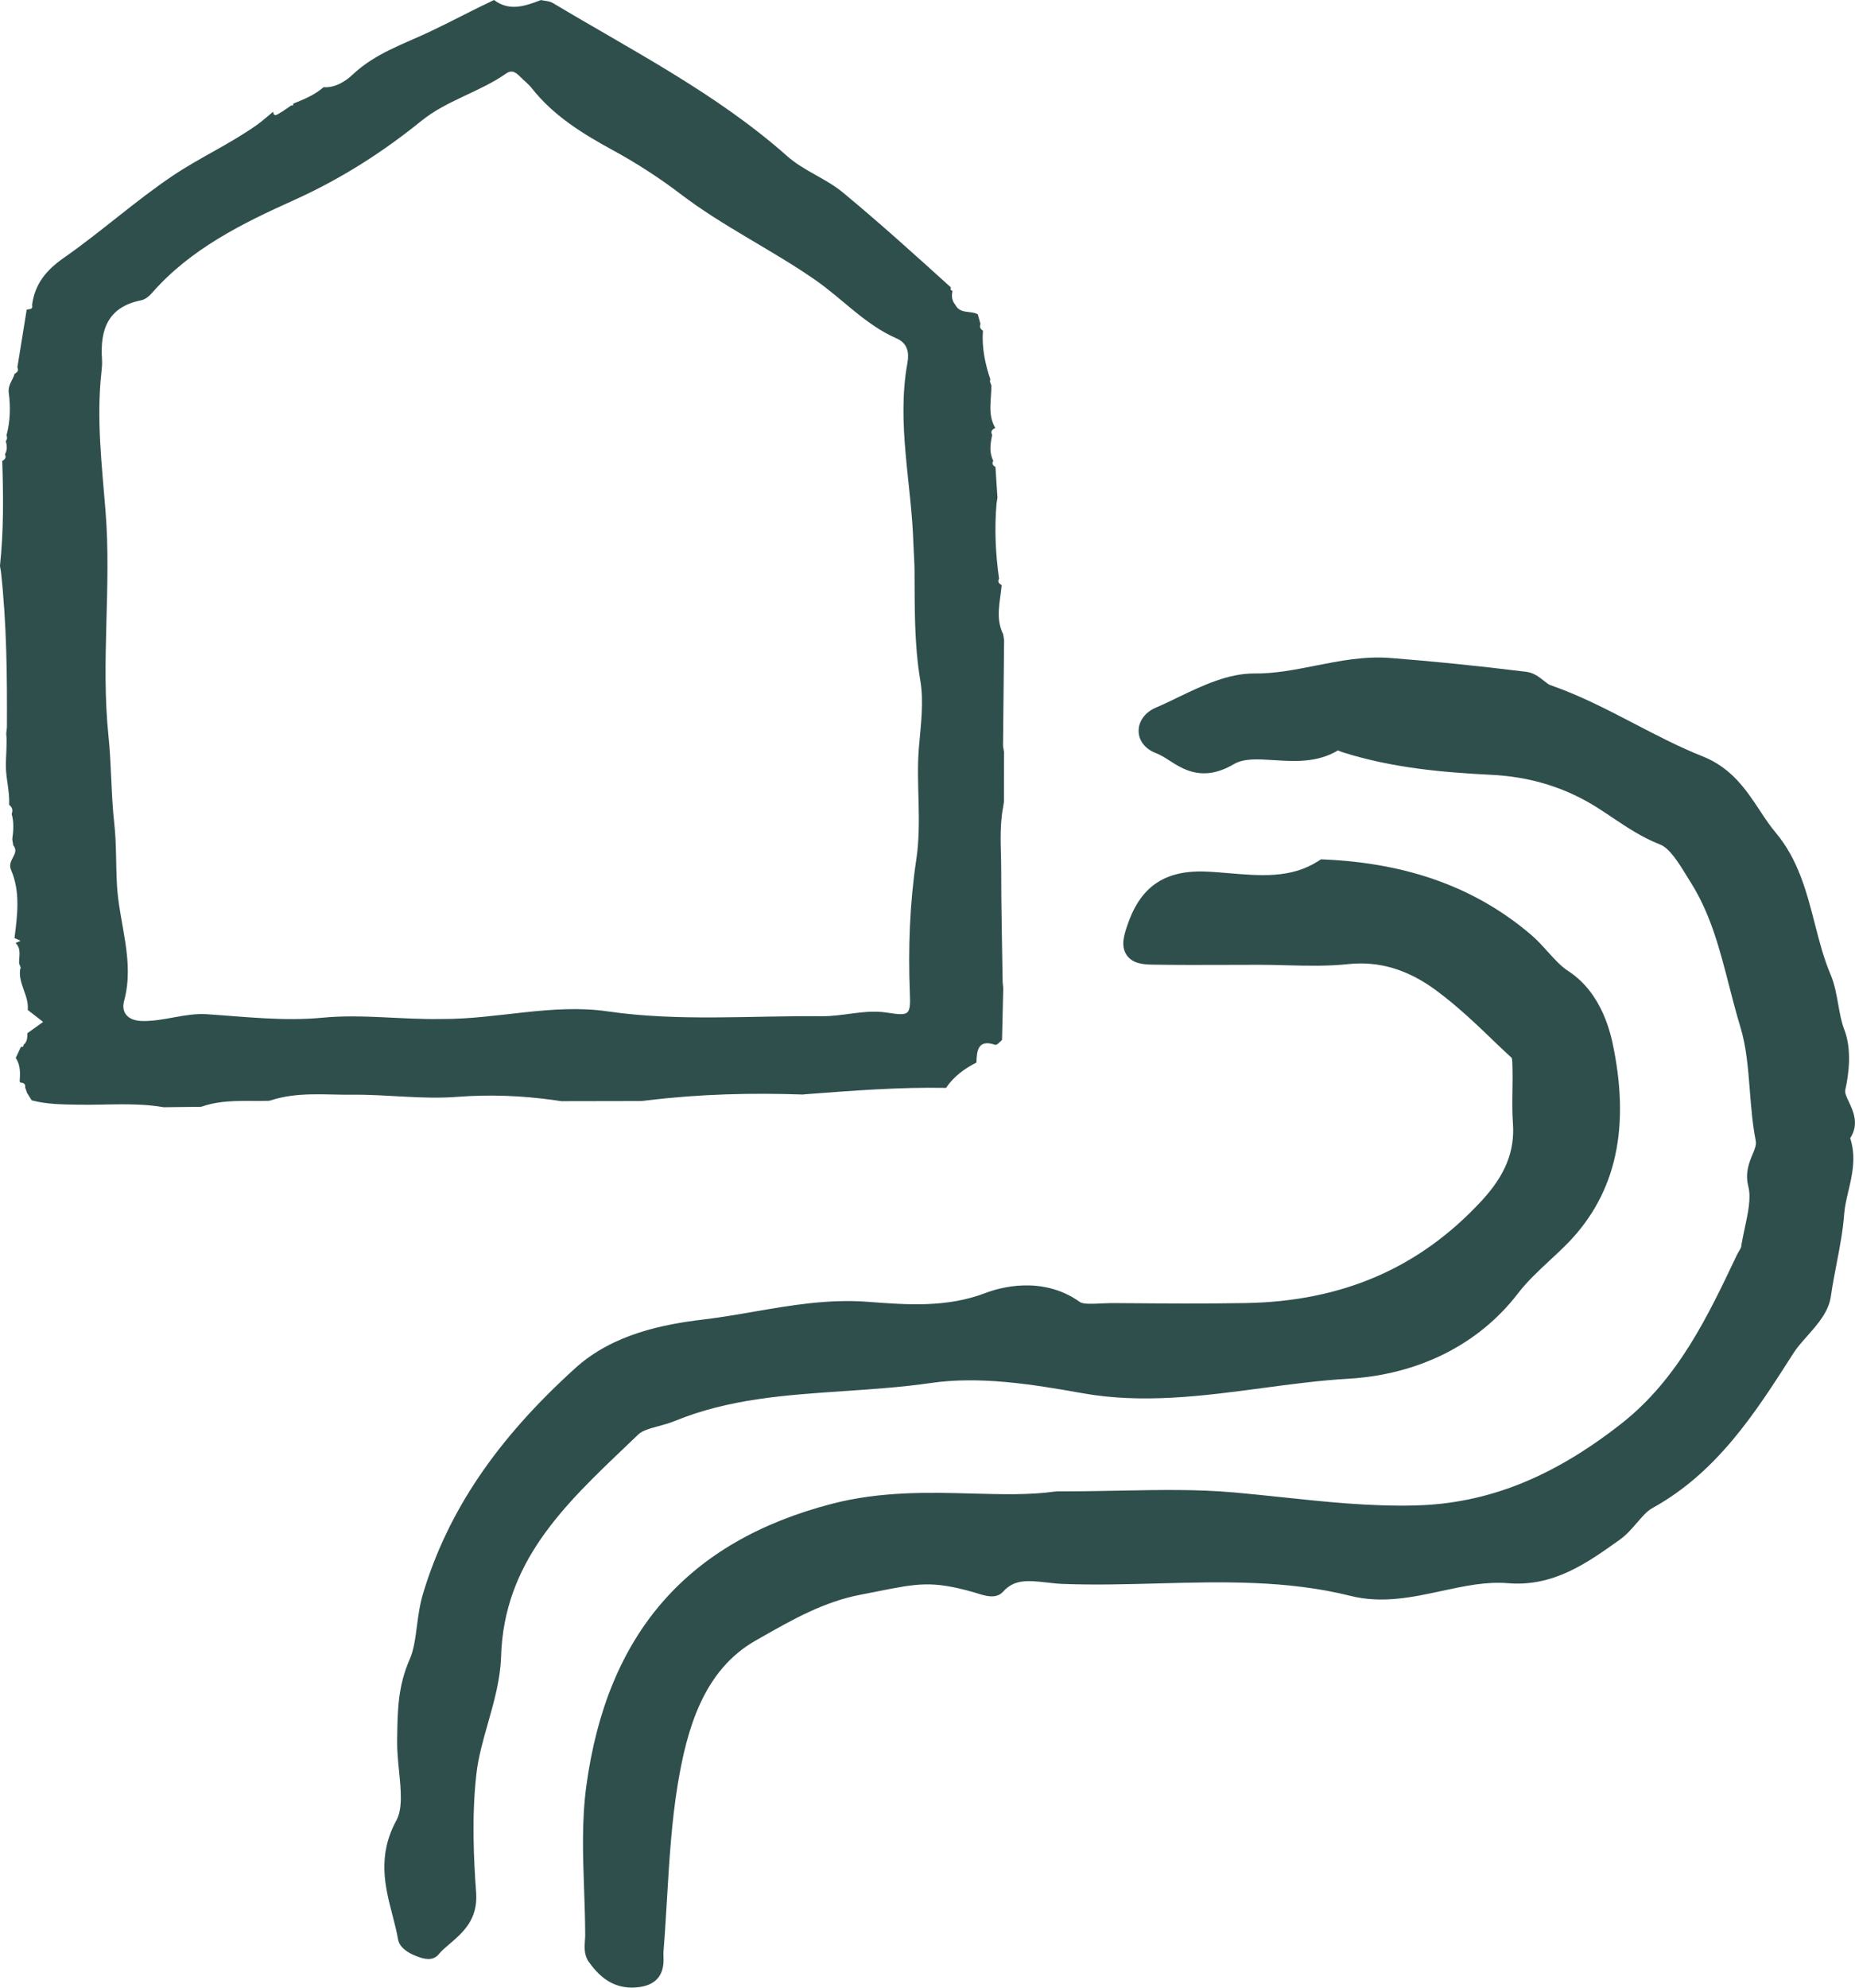
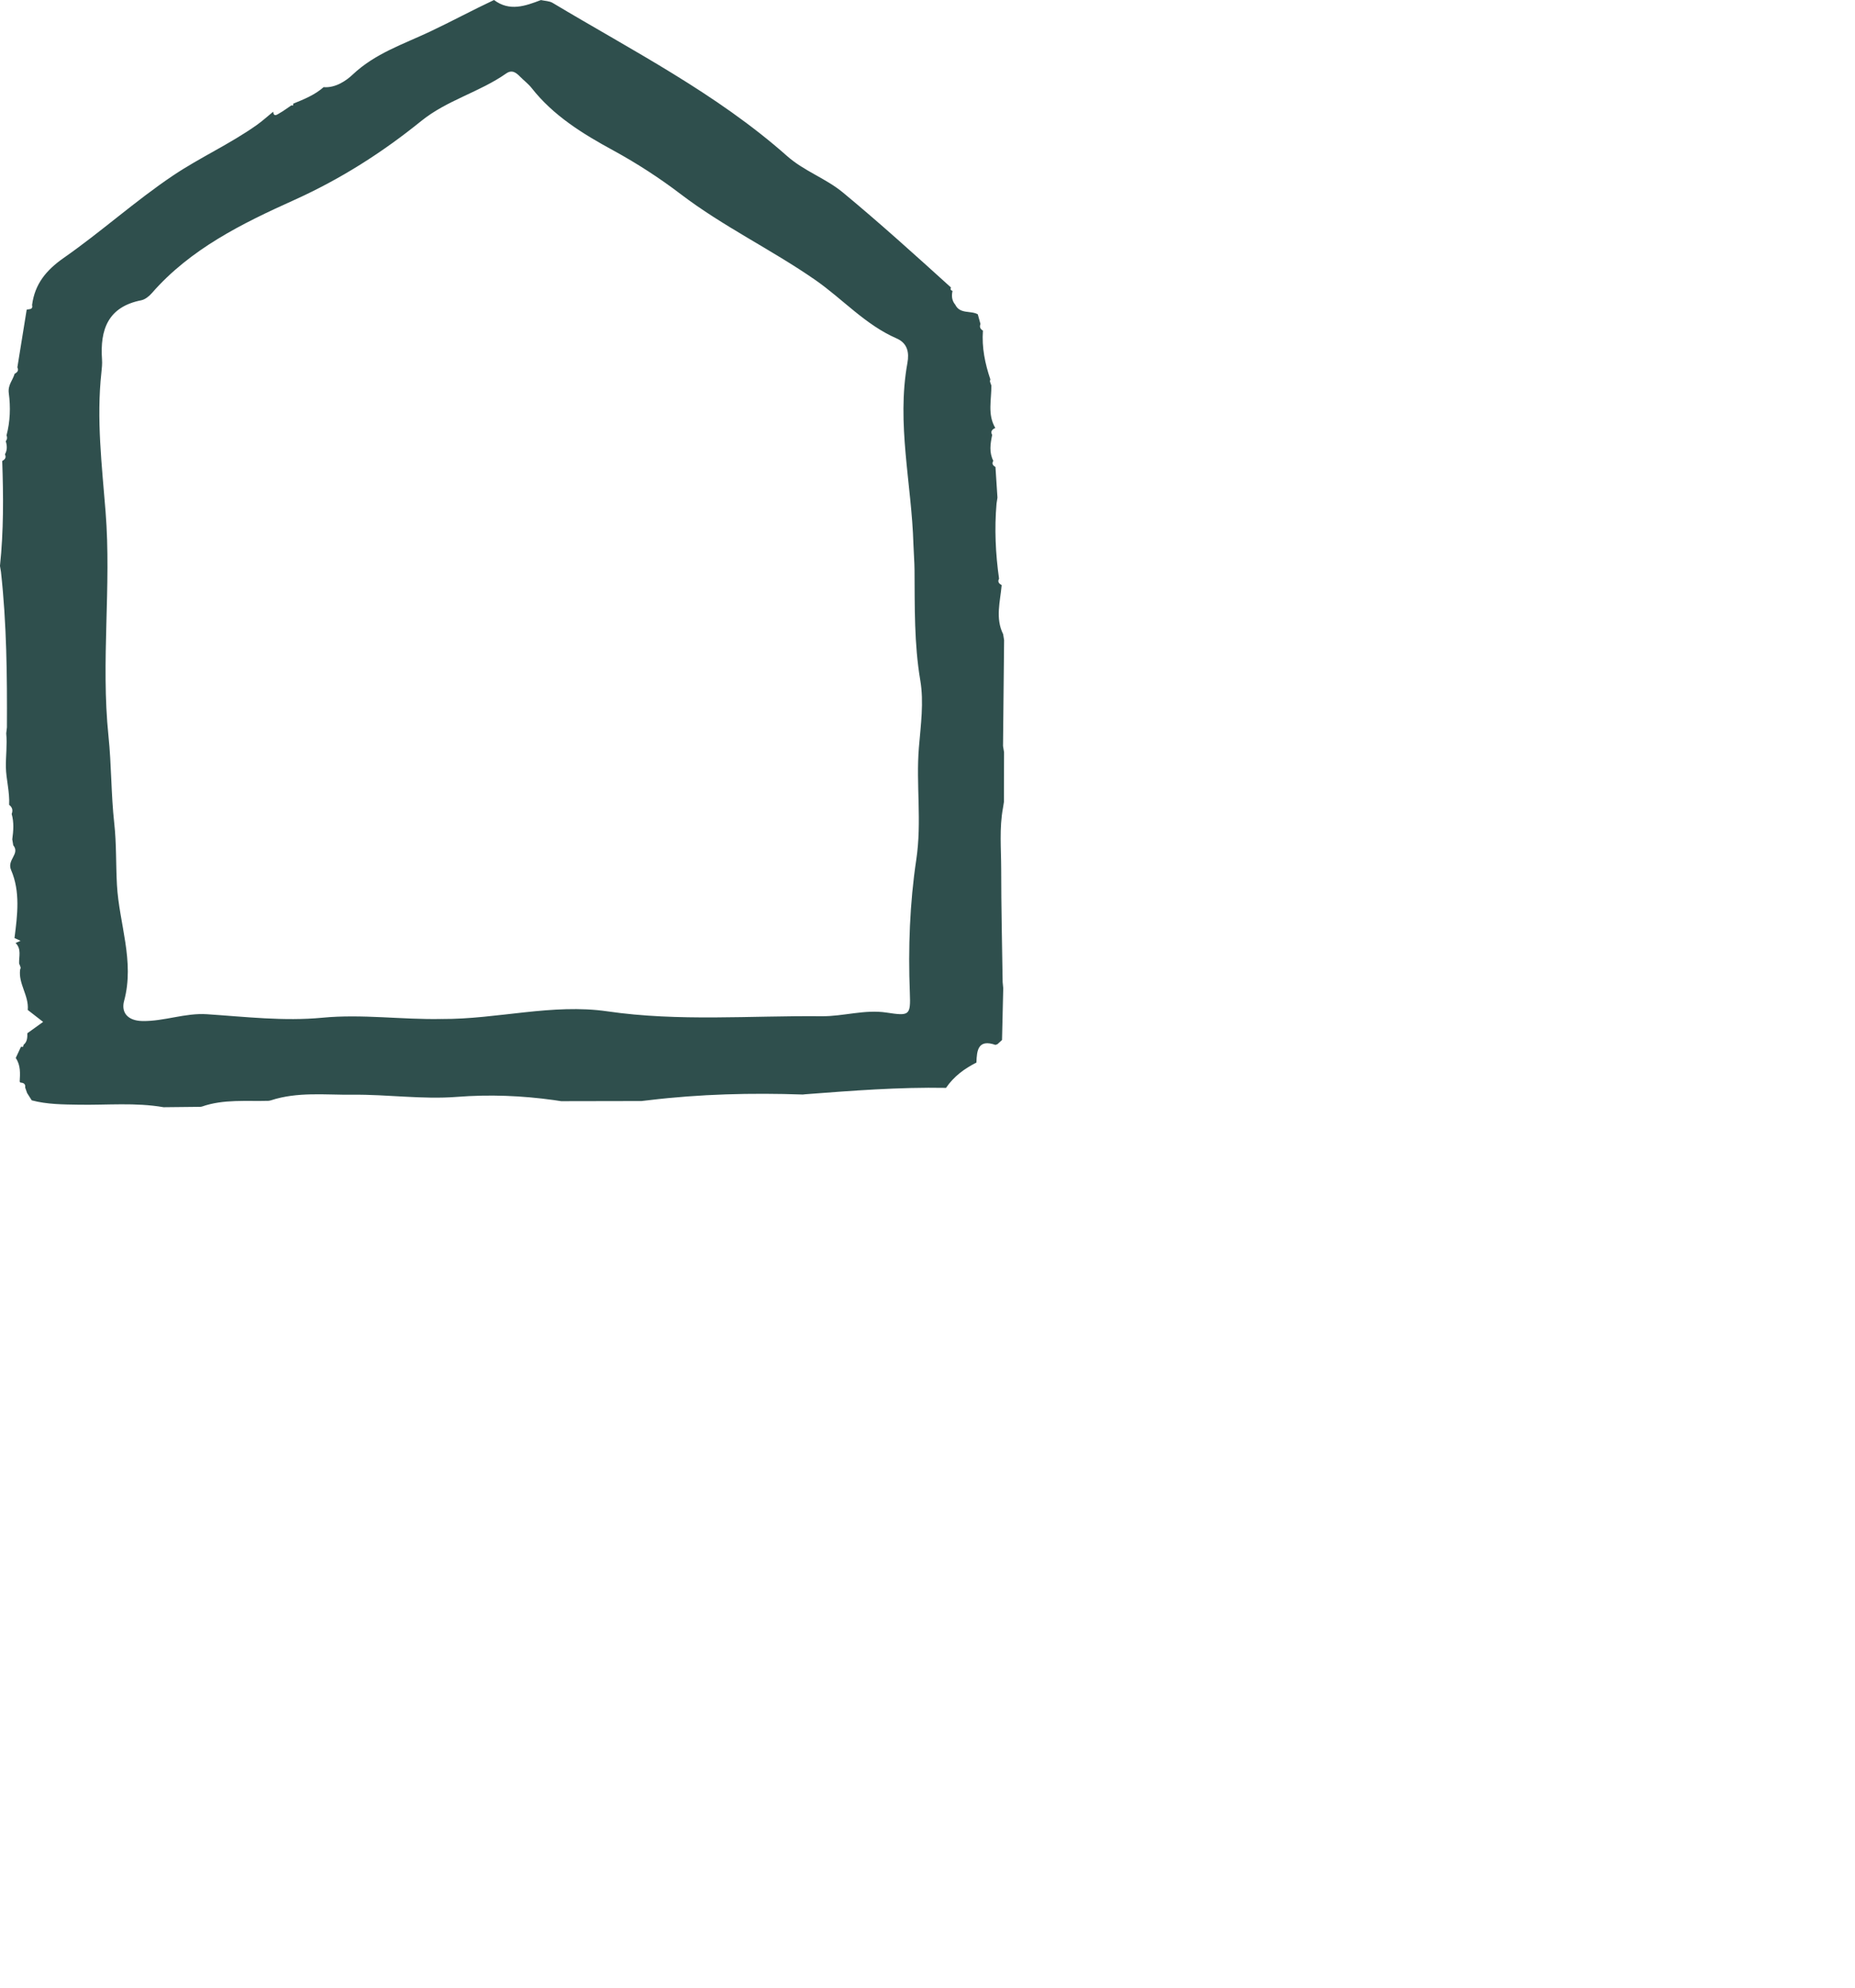
<svg xmlns="http://www.w3.org/2000/svg" viewBox="0 0 75.279 80.625" id="Layer_2">
  <g id="Layer_1-2">
    <g>
      <g>
-         <path stroke-width="0" fill="#2f4f4d" d="M75.034,44.703c-.091-.191-.177-.372-.15-.49.151-.673.268-1.644-.037-2.442-.124-.323-.185-.67-.25-1.037-.071-.402-.146-.818-.309-1.204-.276-.648-.453-1.335-.64-2.063-.33-1.281-.671-2.606-1.593-3.7-.232-.275-.434-.582-.648-.905-.531-.804-1.133-1.716-2.314-2.183-.934-.37-1.854-.849-2.745-1.312-1.097-.571-2.23-1.161-3.441-1.58-.062-.021-.162-.101-.251-.171-.185-.147-.415-.33-.722-.367-2.001-.245-3.807-.427-5.519-.56-1.049-.081-2.058.119-3.032.312-.854.169-1.664.328-2.499.317-1.027,0-2.053.472-3.027.943-.316.153-.63.306-.941.438-.446.188-.717.558-.709.964.008.392.274.724.711.889.177.066.354.18.542.3.578.37,1.37.875,2.619.14.401-.236.966-.2,1.62-.159.824.054,1.75.112,2.597-.394l.021.009c.066.027.132.054.19.072,2.015.635,4.077.812,6.004.908,1.458.072,2.749.437,3.946,1.114.339.192.66.408.982.624.591.396,1.203.806,1.933,1.091.389.152.761.757,1.088,1.29l.159.257c.807,1.287,1.168,2.691,1.55,4.177.145.561.289,1.121.457,1.673.245.803.312,1.661.384,2.57.052.669.107,1.361.238,2.037.033.173-.024.321-.128.568-.131.312-.311.739-.171,1.294.118.471-.007,1.053-.139,1.668-.059.272-.116.544-.154.801-.007.024-.045.088-.07.131-.037.062-.074.126-.104.189-1.17,2.468-2.38,5.02-4.674,6.825-2.794,2.198-5.456,3.256-8.377,3.328-1.813.048-3.643-.147-5.413-.334-.646-.068-1.293-.136-1.942-.194-1.495-.132-2.967-.105-4.672-.072-.791.015-1.624.03-2.518.03l-.071.005c-1.009.145-2.138.114-3.335.083-1.751-.049-3.736-.101-5.716.414-5.87,1.524-9.131,5.269-9.97,11.446-.19,1.397-.139,2.829-.09,4.213.021.616.043,1.232.044,1.846,0,.061-.005.125-.01.191-.02.271-.044.61.158.889.356.494.871,1.04,1.744,1.04.094,0,.192-.006.294-.02,1.032-.134,1.002-.94.991-1.244-.002-.065-.006-.13-0-.194.059-.72.101-1.442.144-2.164.091-1.537.186-3.126.439-4.648.366-2.195,1.028-4.601,3.158-5.808l.259-.147c1.232-.7,2.506-1.424,3.982-1.708l.655-.129c1.689-.336,2.258-.449,3.926.018l.151.046c.368.116.786.247,1.07-.064.449-.496.964-.462,1.768-.37.219.026.436.05.646.058,1.291.049,2.602.014,3.867-.02,2.577-.069,5.239-.139,7.805.503,1.292.325,2.527.058,3.72-.2.922-.198,1.793-.385,2.671-.313,1.856.157,3.218-.816,4.542-1.761.282-.201.499-.454.709-.698.207-.24.401-.467.614-.584,2.647-1.461,4.192-3.88,5.731-6.289.146-.229.347-.456.56-.696.427-.482.869-.981.958-1.612.062-.438.146-.874.23-1.308.128-.666.262-1.356.311-2.039.021-.287.092-.588.167-.906.155-.657.328-1.391.076-2.158.376-.567.114-1.119-.052-1.468Z" />
-         <path stroke-width="0" fill="#2f4f4d" d="M25.429,58.638l.477-.455c.164-.157.48-.243.816-.334.225-.062.451-.124.657-.208,2.193-.898,4.473-1.052,6.887-1.215,1.15-.078,2.34-.158,3.505-.327,1.963-.284,4.035.034,6.16.414,2.449.438,4.909.109,7.288-.208,1.147-.153,2.333-.312,3.49-.379,2.859-.165,5.306-1.394,6.89-3.459.374-.487.833-.914,1.318-1.365.185-.172.369-.344.549-.519,2.029-1.978,2.693-4.599,2.028-8.013-.109-.561-.441-2.268-1.86-3.188-.292-.189-.548-.474-.82-.774-.221-.245-.443-.489-.691-.7-2.225-1.893-4.958-2.888-8.355-3.045l-.157-.007-.133.084c-1.094.692-2.318.588-3.612.479-.258-.022-.515-.043-.769-.059-1.749-.109-2.766.537-3.313,2.078-.153.431-.327.92-.06,1.305.227.327.625.378,1.021.385,1.032.017,2.063.014,3.096.01l1.275-.003c.359,0,.719.009,1.079.019.824.021,1.675.044,2.517-.047,1.241-.131,2.4.209,3.545,1.048.91.667,1.755,1.483,2.572,2.272l.519.484c.025.062.029.261.032.449.007.287.002.575-.002.862-.007.449-.014.896.019,1.342.082,1.135-.31,2.105-1.27,3.143-2.521,2.726-5.656,4.083-9.583,4.149-1.647.028-3.294.017-4.94.004l-.5-.003c-.138.005-.294.007-.448.015-.292.016-.697.038-.831-.059-1.553-1.107-3.317-.562-3.821-.369-1.586.607-3.204.483-4.768.362-1.615-.125-3.164.144-4.663.403-.672.116-1.342.232-2.016.312-1.622.192-3.679.589-5.2,1.965-3.203,2.896-5.167,5.795-6.18,9.123-.14.459-.201.918-.259,1.361-.065.495-.126.962-.292,1.337-.476,1.074-.491,2.094-.506,3.081l-.003.192c-.007.414.036.842.077,1.257.078.786.152,1.528-.109,2.006-.784,1.435-.454,2.703-.163,3.821.086.332.173.663.231,1.0.083.483.777.706.988.763.087.023.168.035.243.035.173,0,.312-.062.416-.187.135-.163.3-.3.464-.44.507-.434,1.139-.973,1.059-2.061-.098-1.336-.185-3.09.009-4.808.076-.681.267-1.353.469-2.064.249-.875.505-1.78.534-2.71.116-3.816,2.535-6.118,5.096-8.555Z" />
-       </g>
+         </g>
      <path stroke-width="0" fill="#2f4f4d" d="M17.934,41.333c2.246.013,4.482-.634,6.715-.31,2.905.422,5.802.169,8.702.198.88.008,1.737-.283,2.625-.148.928.141.984.124.947-.804-.072-1.808-.002-3.647.26-5.391.235-1.567-.017-3.06.108-4.563.076-.914.206-1.832.056-2.716-.252-1.491-.223-2.98-.234-4.475-.003-.351-.034-.701-.045-1.051-.071-2.451-.692-4.883-.243-7.352.074-.41.013-.796-.44-.994-1.273-.554-2.192-1.603-3.307-2.376-1.769-1.227-3.725-2.16-5.446-3.47-.87-.663-1.788-1.257-2.757-1.786-1.221-.664-2.417-1.399-3.301-2.525-.135-.171-.316-.305-.47-.462-.164-.167-.329-.292-.566-.125-1.082.757-2.4,1.081-3.442,1.924-1.592,1.287-3.283,2.364-5.186,3.22-2.073.933-4.185,1.971-5.747,3.763-.112.128-.275.26-.433.291-1.349.266-1.675,1.19-1.59,2.399.012.175-.005.353-.025.528-.207,1.892.02,3.768.17,5.652.241,3.027-.196,6.069.117,9.093.123,1.182.104,2.367.235,3.546.092.828.063,1.665.109,2.495.086,1.567.727,3.098.29,4.708-.125.46.137.804.743.814.89.015,1.729-.335,2.623-.276,1.559.103,3.114.291,4.684.141,1.614-.155,3.23.086,4.847.051M40.746,30.501c-.002.677-.003,1.354-.005,2.031-.013.081-.026.162-.039.243-.152.822-.073,1.652-.072,2.477 0,1.528.037,3.056.059,4.584.008.082.016.165.024.247-.016.7-.033,1.401-.049,2.101-.061.056-.122.113-.183.169,0,0-.083.031-.083.031-.705-.244-.758.216-.773.717-.491.246-.921.566-1.234,1.026-1.913-.035-3.817.115-5.722.26,0,0-.085.01-.085.01-2.09-.072-4.175-.02-6.253.23-.099.012-.199.023-.299.034-1.086.002-2.171.004-3.257.006-.097-.015-.195-.029-.292-.044-1.312-.182-2.615-.234-3.951-.13-1.395.108-2.811-.103-4.218-.088-1.111.012-2.241-.129-3.331.231,0,0-.08.016-.08.016-.908.027-1.827-.076-2.71.234l-.059.01c-.498.006-.996.011-1.495.016-1.142-.199-2.295-.082-3.442-.102-.646-.011-1.282-.011-1.909-.177-.062-.099-.125-.198-.188-.297-.026-.074-.053-.149-.079-.224.023-.153-.072-.191-.195-.202l-.027-.034c.019-.333.043-.666-.16-.962.07-.151.141-.301.211-.451-0.0 0.0.085.001.085.001l.023-.085c.15-.124.154-.295.152-.468.215-.155.431-.31.64-.46-.191-.148-.407-.317-.624-.485.055-.575-.385-1.056-.31-1.635.008-.03.027-.062.021-.088-.013-.055-.04-.106-.061-.159-.012-.284.104-.59-.143-.833.067-.03.134-.06.201-.09-.082-.037-.164-.074-.246-.112.12-.93.242-1.882-.138-2.759-.181-.417.376-.653.088-1.003-.013-.081-.027-.161-.04-.242.047-.344.074-.688-.024-1.028.057-.148.028-.273-.103-.37.028-.52-.123-1.048-.132-1.522-.008-.43.057-.914.014-1.379.009-.081.018-.161.028-.242.01-2.106-.009-4.21-.242-6.307-.013-.081-.026-.162-.04-.243.15-1.416.141-2.836.091-4.256.108-.06.176-.137.11-.269.099-.172.09-.351.034-.532.058-.073.068-.152.031-.238.149-.564.168-1.146.092-1.71-.045-.336.162-.525.235-.785.105-.059.18-.131.113-.263.126-.78.252-1.56.378-2.341.103-.03.266.008.219-.193.113-.849.57-1.407,1.285-1.907,1.518-1.058,2.902-2.311,4.437-3.341,1.091-.732,2.31-1.28,3.391-2.045.234-.166.448-.361.671-.543.021.231.164.113.244.068.171-.095.327-.214.49-.323l.075.003.005-.075c.436-.177.873-.352,1.232-.669.481.039.918-.262,1.178-.508.914-.863,2.049-1.23,3.138-1.744.871-.411,1.725-.873,2.6-1.283.634.477,1.268.243,1.903.002.16.037.342.035.476.115,3.251,1.947,6.649,3.674,9.509,6.208.697.618,1.569.902,2.278,1.489,1.497,1.24,2.937,2.542,4.377,3.846-.03.072-.009.119.064.141-.047.203-.027.393.111.559.194.391.623.226.914.388.037.131.073.263.109.394-.049.12-.006.206.1.268-.051.683.085,1.337.301,1.979-.006.029-.021.06-.015.086.012.054.036.105.055.158.01.579-.166,1.175.16,1.725-.121.059-.208.134-.127.284-.072.354-.13.707.047,1.05-.076.12-.01.191.087.252.027.413.054.826.081,1.239-.013.081-.025.163-.037.244-.089,1.019-.041,2.035.102,3.046-.07.13.002.202.106.262-.058.666-.264,1.336.06,1.99.013.08.026.16.039.24-.015,1.432-.029,2.864-.044,4.296.013.08.027.161.04.241" />
    </g>
  </g>
</svg>